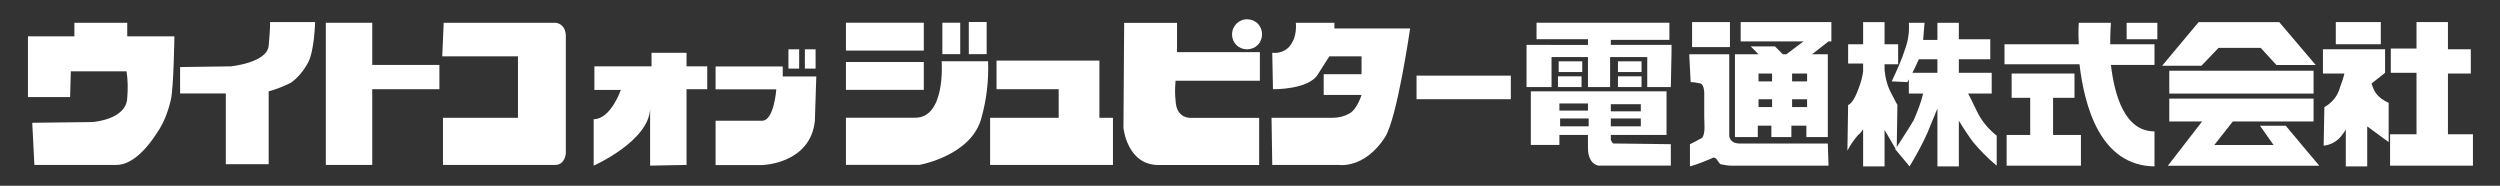
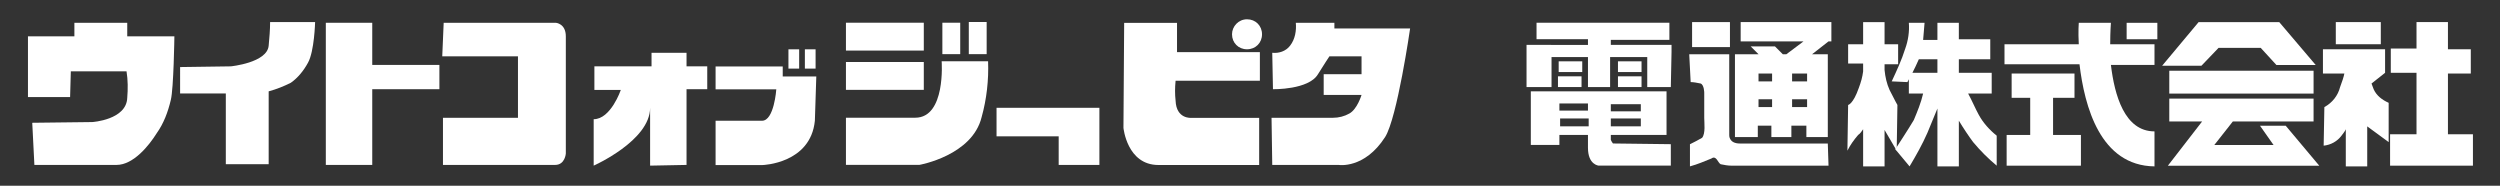
<svg xmlns="http://www.w3.org/2000/svg" version="1.1" id="レイヤー_1" x="0px" y="0px" viewBox="0 0 350 26" style="enable-background:new 0 0 350 26;" xml:space="preserve">
  <rect x="0" y="0" width="350" height="26" fill="#333333" stroke="none" />
  <style type="text/css">
	.st0{fill:#FFFFFF;}
</style>
  <g id="グループ_12" transform="translate(-698.085 -227.411)">
    <path id="パス_9" class="st0" d="M714.4,250.5h-11.5l-0.3-5.9l8.4-0.1c0,0,4.8-0.3,4.9-3.4c0.1-1.2,0.1-2.5-0.1-3.7H708l-0.1,3.6   h-5.9l0-8.5h6.5v-1.9h7.4v1.9h6.6c0,0-0.1,7.3-0.5,8.9c-0.4,1.7-1,3.3-2,4.7C719,247.7,716.8,250.5,714.4,250.5" />
    <path id="パス_10" class="st0" d="M723.3,236.8l7.1-0.1c0,0,5.1-0.5,5.3-2.9c0.1-1.1,0.2-2.2,0.2-3.3l6.3,0c0,0-0.1,4.1-1,5.7   c-0.6,1.1-1.4,2.1-2.4,2.8c-1,0.5-2,0.9-3.1,1.2l0,10.2h-6v-9.9h-6.4L723.3,236.8" />
    <path id="パス_11" class="st0" d="M743.7,230.6v19.9h6.5l0-10.6h9.4v-3.4h-9.4v-5.9L743.7,230.6" />
    <path id="パス_12" class="st0" d="M760.2,230.6h15.7c0,0,1.4,0.1,1.4,1.9v16.4c0,0-0.1,1.6-1.5,1.6h-15.7v-6.6l10.5,0v-8.6h-10.6   L760.2,230.6" />
    <path id="パス_13" class="st0" d="M794.2,250.5v-10.6h2.9v-3.2h-2.9v-1.9h-4.9v1.9h-8v3.3h3.7c0,0-1.4,4.1-3.8,4.1l0,6.5   c0,0,7.9-3.5,7.9-8.1s0,8.1,0,8.1L794.2,250.5" />
    <g id="グループ_3" transform="translate(812.717 227.791)">
      <path id="パス_14" class="st0" d="M3.8,22.7l10.3,0c0,0,7.4-1.3,8.7-6.7c0.7-2.5,1-5.2,0.9-7.8l-6.5,0c0,0,0.6,7.9-3.7,7.9H3.8    V22.7" />
      <rect id="長方形_5" x="17.3" y="2.8" class="st0" width="2.5" height="4.4" />
      <rect id="長方形_6" x="21" y="2.7" class="st0" width="2.5" height="4.5" />
      <rect id="長方形_7" x="3.8" y="2.8" class="st0" width="10.9" height="3.9" />
      <rect id="長方形_8" x="3.8" y="8.3" class="st0" width="10.9" height="3.9" />
    </g>
-     <path id="パス_15" class="st0" d="M836.7,250.5h17.2v-6.6H852v-8h-14.4v4h8.7v4h-9.6L836.7,250.5" />
+     <path id="パス_15" class="st0" d="M836.7,250.5h17.2H852v-8h-14.4v4h8.7v4h-9.6L836.7,250.5" />
    <g id="グループ_4" transform="translate(851.568 227.411)">
      <path id="パス_16" class="st0" d="M21.1,6.9c1.2,0,2.1-0.9,2.1-2.1s-0.9-2.1-2.1-2.1S19,3.7,19,4.8v0C19,6,19.9,6.9,21.1,6.9" />
      <path id="パス_17" class="st0" d="M21.1,5.9c0.6,0,1.1-0.5,1.1-1.1c0-0.6-0.5-1.1-1.1-1.1c-0.6,0-1.1,0.5-1.1,1.1c0,0,0,0,0,0    C20,5.4,20.5,5.9,21.1,5.9" />
      <path id="パス_18" class="st0" d="M3.9,3.2L3.8,17.9c0,0,0.5,5.2,4.9,5.2h14.1v-6.6h-9.5c0,0-2.1,0.2-2.2-2.4    c-0.1-0.9-0.1-1.8,0-2.8h11.8v-4H11.3V3.2H3.9" />
    </g>
    <path id="パス_19" class="st0" d="M876.2,250.5h9.3c0,0,3.6,0.6,6.5-3.9c1.7-2.7,3.5-15.2,3.5-15.2h-10.6v-0.8h-5.4   c0.1,1.1-0.1,2.3-0.8,3.2c-0.6,0.8-1.6,1.1-2.5,1l0.1,5.1c0,0,5,0.1,6.3-2.1c0.8-1.3,1.6-2.5,1.6-2.5h4.5v2.5h-5.3v2.9h5.3   c0,0-0.6,2-1.7,2.6c-0.7,0.4-1.5,0.6-2.3,0.6h-8.6L876.2,250.5" />
-     <rect id="長方形_9" x="896.4" y="238" class="st0" width="13.2" height="3.3" />
    <g id="グループ_5" transform="translate(952.923 227.805)">
      <path id="パス_20" class="st0" d="M10.9,8.6V5.8H9V2.7H6v3.1H3.9v2.7H6v1.1c-0.1,0.8-0.3,1.5-0.6,2.3c-0.8,2.3-1.5,2.4-1.5,2.4    l-0.1,6.4c0.4-0.8,0.9-1.5,1.5-2.2C5.6,18.3,5.8,18,6,17.7v5.2h3v-5.4v0.3l1.7,2.9l0.1-6.4c0,0-0.4-0.7-1.1-2.1    C9.3,11.3,9.1,10.4,9,9.4V8.6H10.9z" />
      <path id="パス_21" class="st0" d="M24.7,18.6c-1-0.8-1.9-1.8-2.5-2.9c-0.5-0.9-1-2.1-1.5-3h3.3V9.8h-4.6V7.9h4.4V5.1h-4.4V2.8    h-3v2.4h-2c0.1-1.2,0.2-2.4,0.2-2.4h-2.2c0.1,1.2-0.1,2.5-0.5,3.6c-0.5,1.6-1.2,3.1-1.9,4.6l2.2,0.1c0,0,0.1-0.2,0.2-0.4v2h2    c-0.3,1.3-0.8,2.5-1.3,3.7c-0.7,1.2-2.6,4.1-2.6,4.1l2,2.4c0.9-1.5,1.8-3.1,2.5-4.7c0.3-0.7,0.9-2.2,1.4-3.4v8.1h3v-6.4    c0.6,1,1.4,2.2,2,3c1,1.2,2.1,2.3,3.3,3.3L24.7,18.6z M13.8,7.9h2.6v1.9h-3.5C13.2,9.2,13.5,8.6,13.8,7.9L13.8,7.9z" />
    </g>
    <g id="グループ_6" transform="translate(974.914 227.805)">
      <rect id="長方形_10" x="20.9" y="2.8" class="st0" width="4.3" height="2.3" />
      <path id="パス_22" class="st0" d="M10.6,18.5v-5.2h3V9.9H4.8v3.4h2.6v5.2H4.1v4.3h10.4v-4.3H10.6z" />
      <path id="パス_23" class="st0" d="M24.8,5.8h-6.2c0-1.8,0.1-3,0.1-3h-4.5c0,0-0.1,1.2,0,3H3.8v2.8h10.5    c0.7,5.9,2.9,14.2,10.5,14.3v-4.9c-4.2,0-5.6-5.1-6.1-9.3h6.1L24.8,5.8z" />
    </g>
    <g id="グループ_7" transform="translate(996.985 227.813)">
      <path id="パス_24" class="st0" d="M25.8,22.8l-4.7-5.6h-3.6l1.9,2.7h-8.3l2.6-3.3H25v-3.2H4.8v3.2h4.6l-4.8,6.2L25.8,22.8z" />
      <rect id="長方形_11" x="4.8" y="9.5" class="st0" width="20.2" height="3.2" />
      <path id="パス_25" class="st0" d="M8.9,2.7h11.3l5.1,6l-5.5,0l-2.2-2.4h-5.9L9.3,8.8l-5.5,0L8.9,2.7" />
    </g>
    <g id="グループ_8" transform="translate(1019.497 227.804)">
      <rect id="長方形_12" x="5.6" y="2.7" class="st0" width="6.3" height="3.1" />
      <path id="パス_26" class="st0" d="M13,19.5l0-5.5c-0.9-0.4-1.7-1-2.1-1.9c-0.1-0.3-0.2-0.5-0.3-0.8l1.9-1.5V6.5H3.8v3.4h3    c-0.1,0.5-0.3,1.1-0.6,1.9c-0.3,1.2-1.1,2.2-2.2,2.8l-0.1,5.4c1-0.1,1.9-0.6,2.5-1.4c0.2-0.3,0.5-0.6,0.6-0.9v5.2h3v-5.6L13,19.5z    " />
      <path id="パス_27" class="st0" d="M21.3,18.5V9.9h3.2V6.5h-3.2V2.7h-4.4v3.7h-3.6v3.4h3.6v8.6h-3.7v4.4h11.6v-4.4H21.3z" />
    </g>
    <g id="グループ_9" transform="translate(908 227.897)">
      <path id="パス_28" class="st0" d="M24.1,6.8V5.8h-8.5V5.1h8.2V2.7H5.2v2.3h7.2v0.8H3.8v5.9h3.5V7.5h5.1v4.2h3.1V7.5h5.2v4.2h3.3    L24.1,6.8L24.1,6.8z" />
      <rect id="長方形_13" x="8.2" y="10.2" class="st0" width="3.3" height="1.5" />
      <path id="パス_29" class="st0" d="M15.9,19.6c-0.1-0.1-0.2-0.3-0.3-0.5v-0.7h7.8v-6.1H4.4V14l0,0v5.8h4v-1.4h4v1.8    c0,2.4,1.5,2.5,1.5,2.5H24v-3L15.9,19.6z M15.6,17.2v-1.1h4.2v1.1L15.6,17.2z M19.8,15.1h-4.2v-1h4.2V15.1z M12.4,14v1h-4v-1H12.4    z M8.5,17.2v-1.1h4v1.1L8.5,17.2z" />
      <rect id="長方形_14" x="8.3" y="8.1" class="st0" width="3.3" height="1.5" />
      <rect id="長方形_15" x="16.6" y="10.2" class="st0" width="3.3" height="1.5" />
      <rect id="長方形_16" x="16.6" y="8.1" class="st0" width="3.3" height="1.5" />
    </g>
    <g id="グループ_10" transform="translate(930.778 227.804)">
      <rect id="長方形_17" x="4.2" y="2.7" class="st0" width="5.3" height="3.5" />
      <path id="パス_30" class="st0" d="M3.8,7.2h5.6v11.3c0,0-0.1,1.2,1.5,1.2h12.3l0.1,3.1H9.7c-0.5,0-1-0.1-1.5-0.2    c-0.4-0.2-0.6-1.3-1.3-0.8c-1,0.4-1.9,0.8-3,1.1v-3.1c0.6-0.3,1.2-0.6,1.7-0.9c0.5-0.6,0.3-2.1,0.3-2.8c0-1.6,0-3.5,0-3.5    s0-1.1-0.5-1.3c-0.5-0.1-1-0.2-1.4-0.2L3.8,7.2" />
      <path id="パス_31" class="st0" d="M23.7,5.4V2.7H11v2.7h8.8l-2.4,1.8h-0.5l-1.1-1.1h-3.4l1.1,1.1h-0.1v0h-3.2v7.4h0v2.6h0v1.6    h3.2v-1.6h1.9v1.6h2.8v-1.6h2.1v1.6h3V7.2H21l2.3-1.8L23.7,5.4z M15.4,9.9V11h-1.9V9.9H15.4z M13.5,14.6v-1.1h1.9v1.1H13.5z     M18.2,14.6v-1.1h2.1v1.1H18.2z M20.3,11h-2.1V9.9h2.1V11z" />
    </g>
    <g id="グループ_11" transform="translate(794.467 231.616)">
      <path id="パス_32" class="st0" d="M17.9,6.5l-0.2,6.2c-0.6,6-7.3,6.2-7.3,6.2H3.8v-6.2h6.5c1.7,0,2-4.4,2-4.4H3.8V5.1h9.4v1.4    L17.9,6.5" />
      <rect id="長方形_18" x="14" y="2.7" class="st0" width="1.5" height="2.7" />
      <rect id="長方形_19" x="16.3" y="2.7" class="st0" width="1.5" height="2.7" />
    </g>
  </g>
</svg>